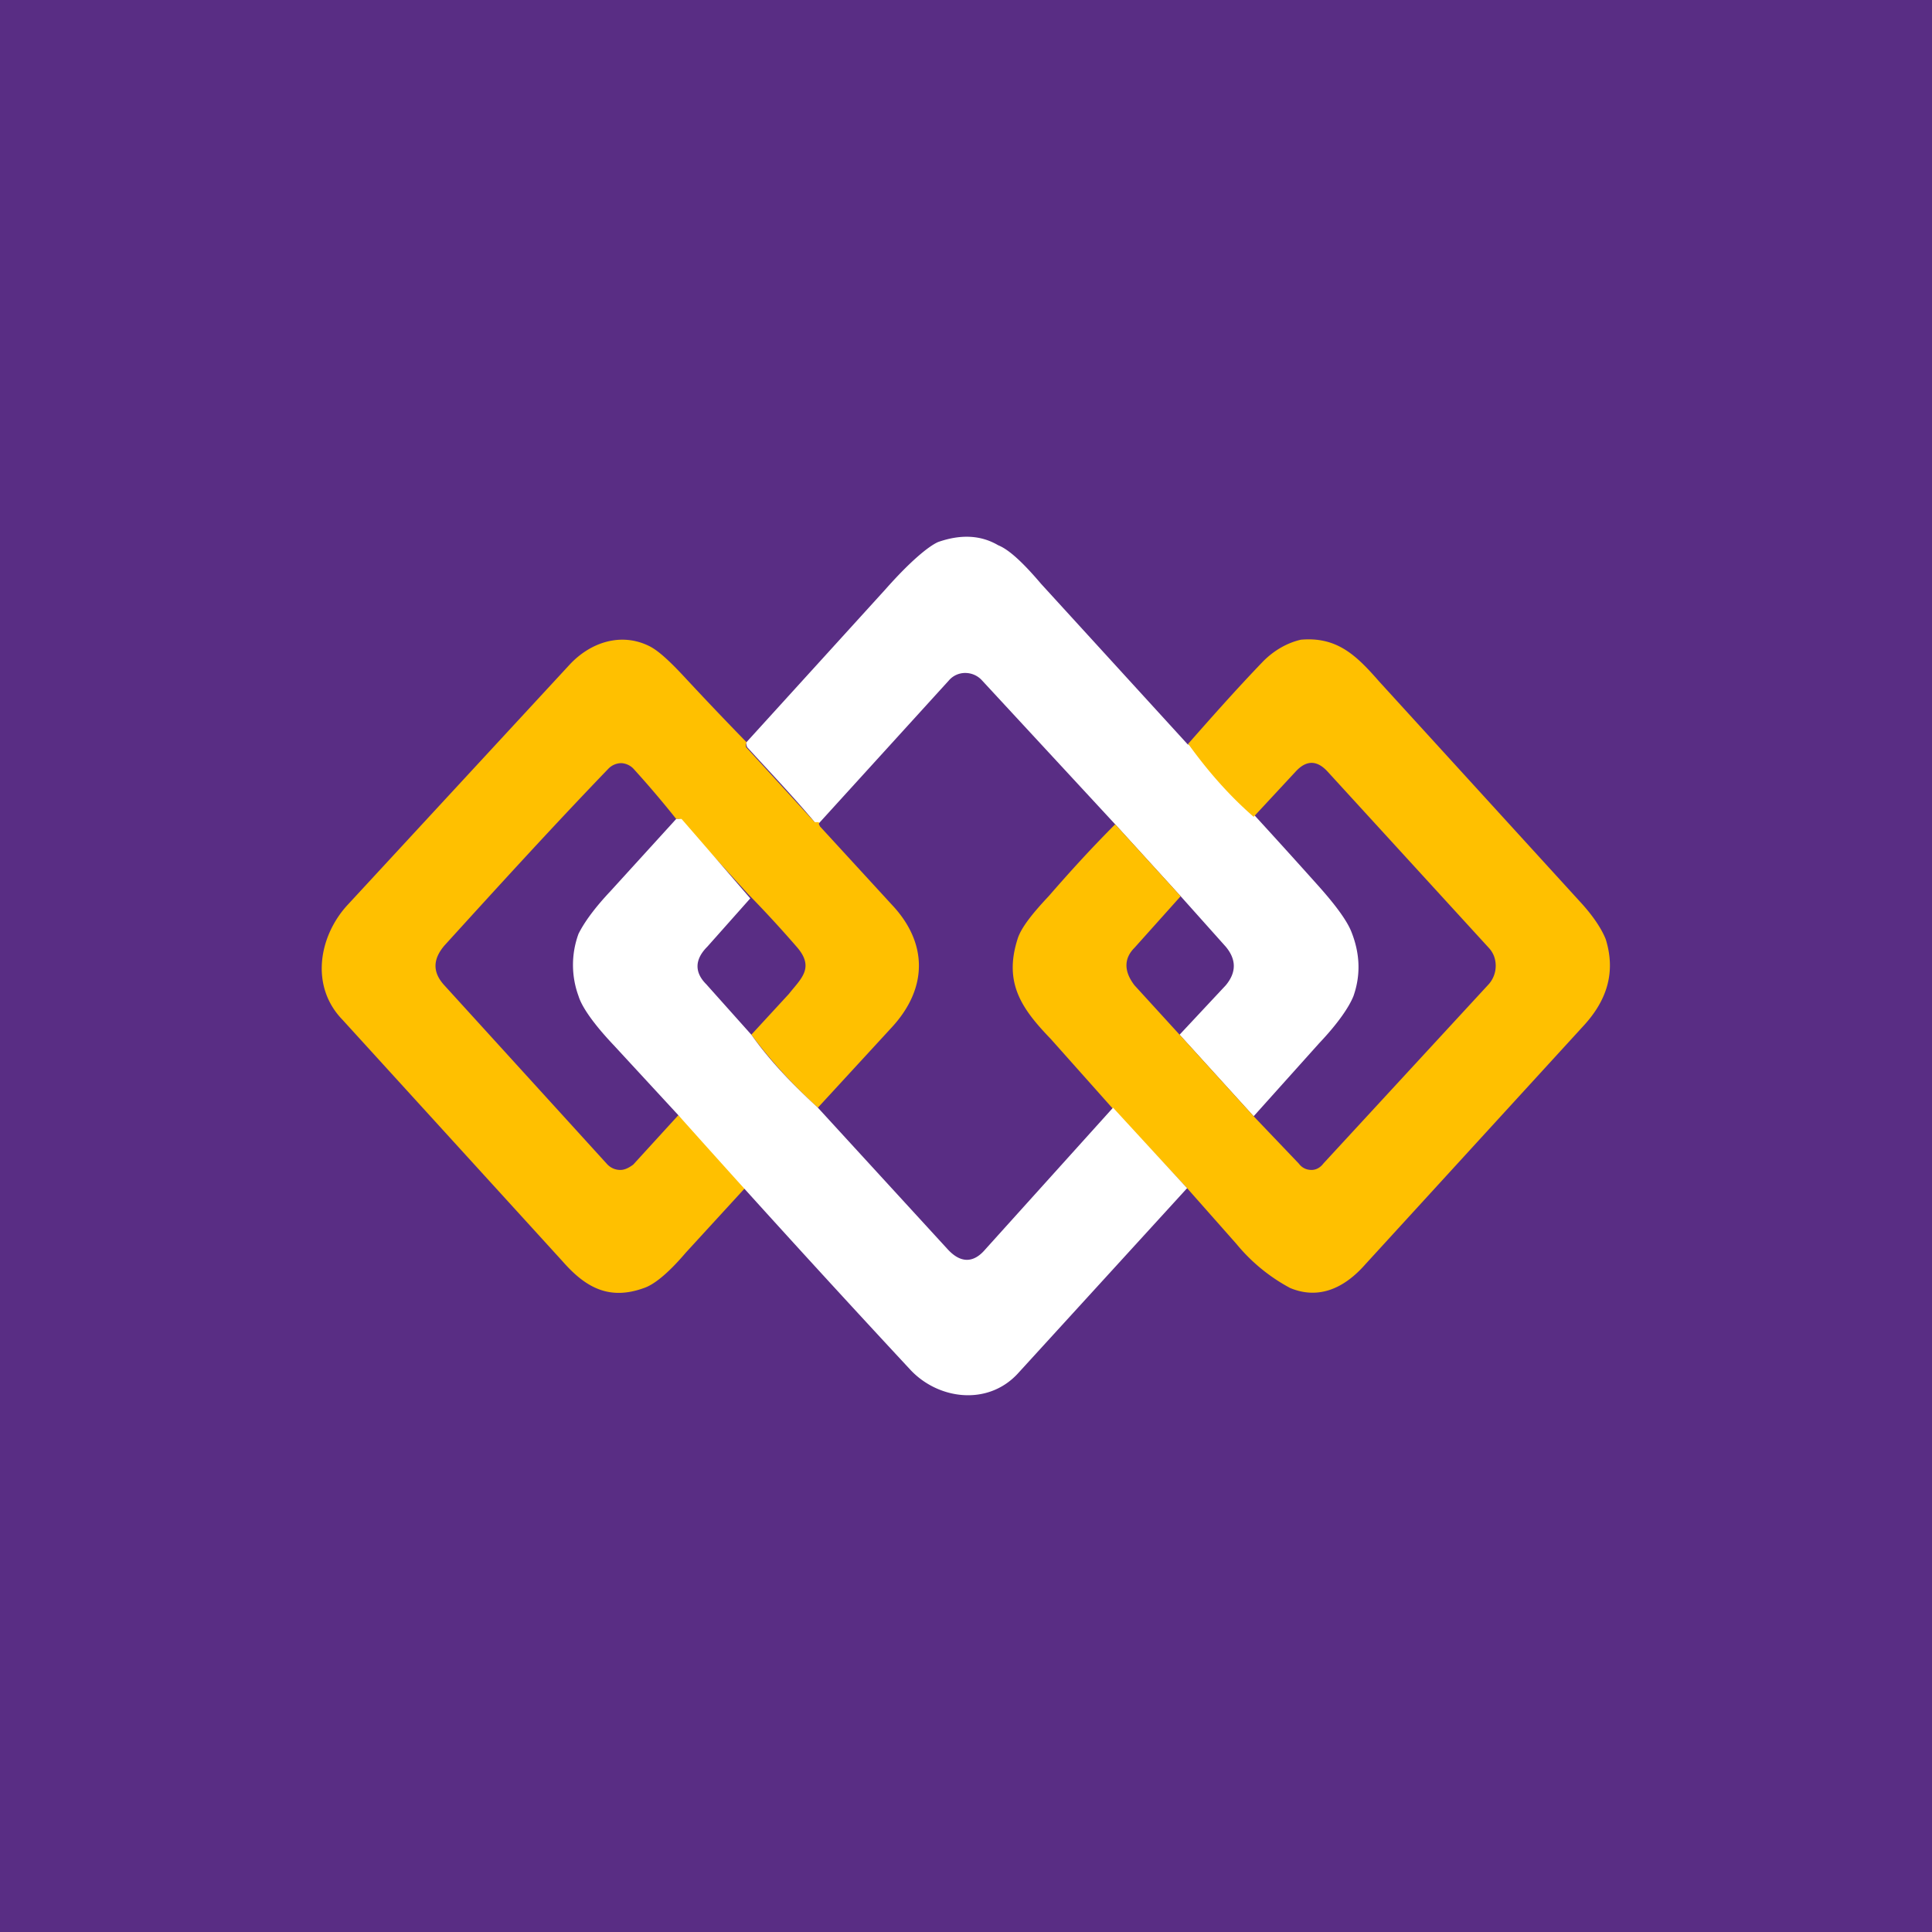
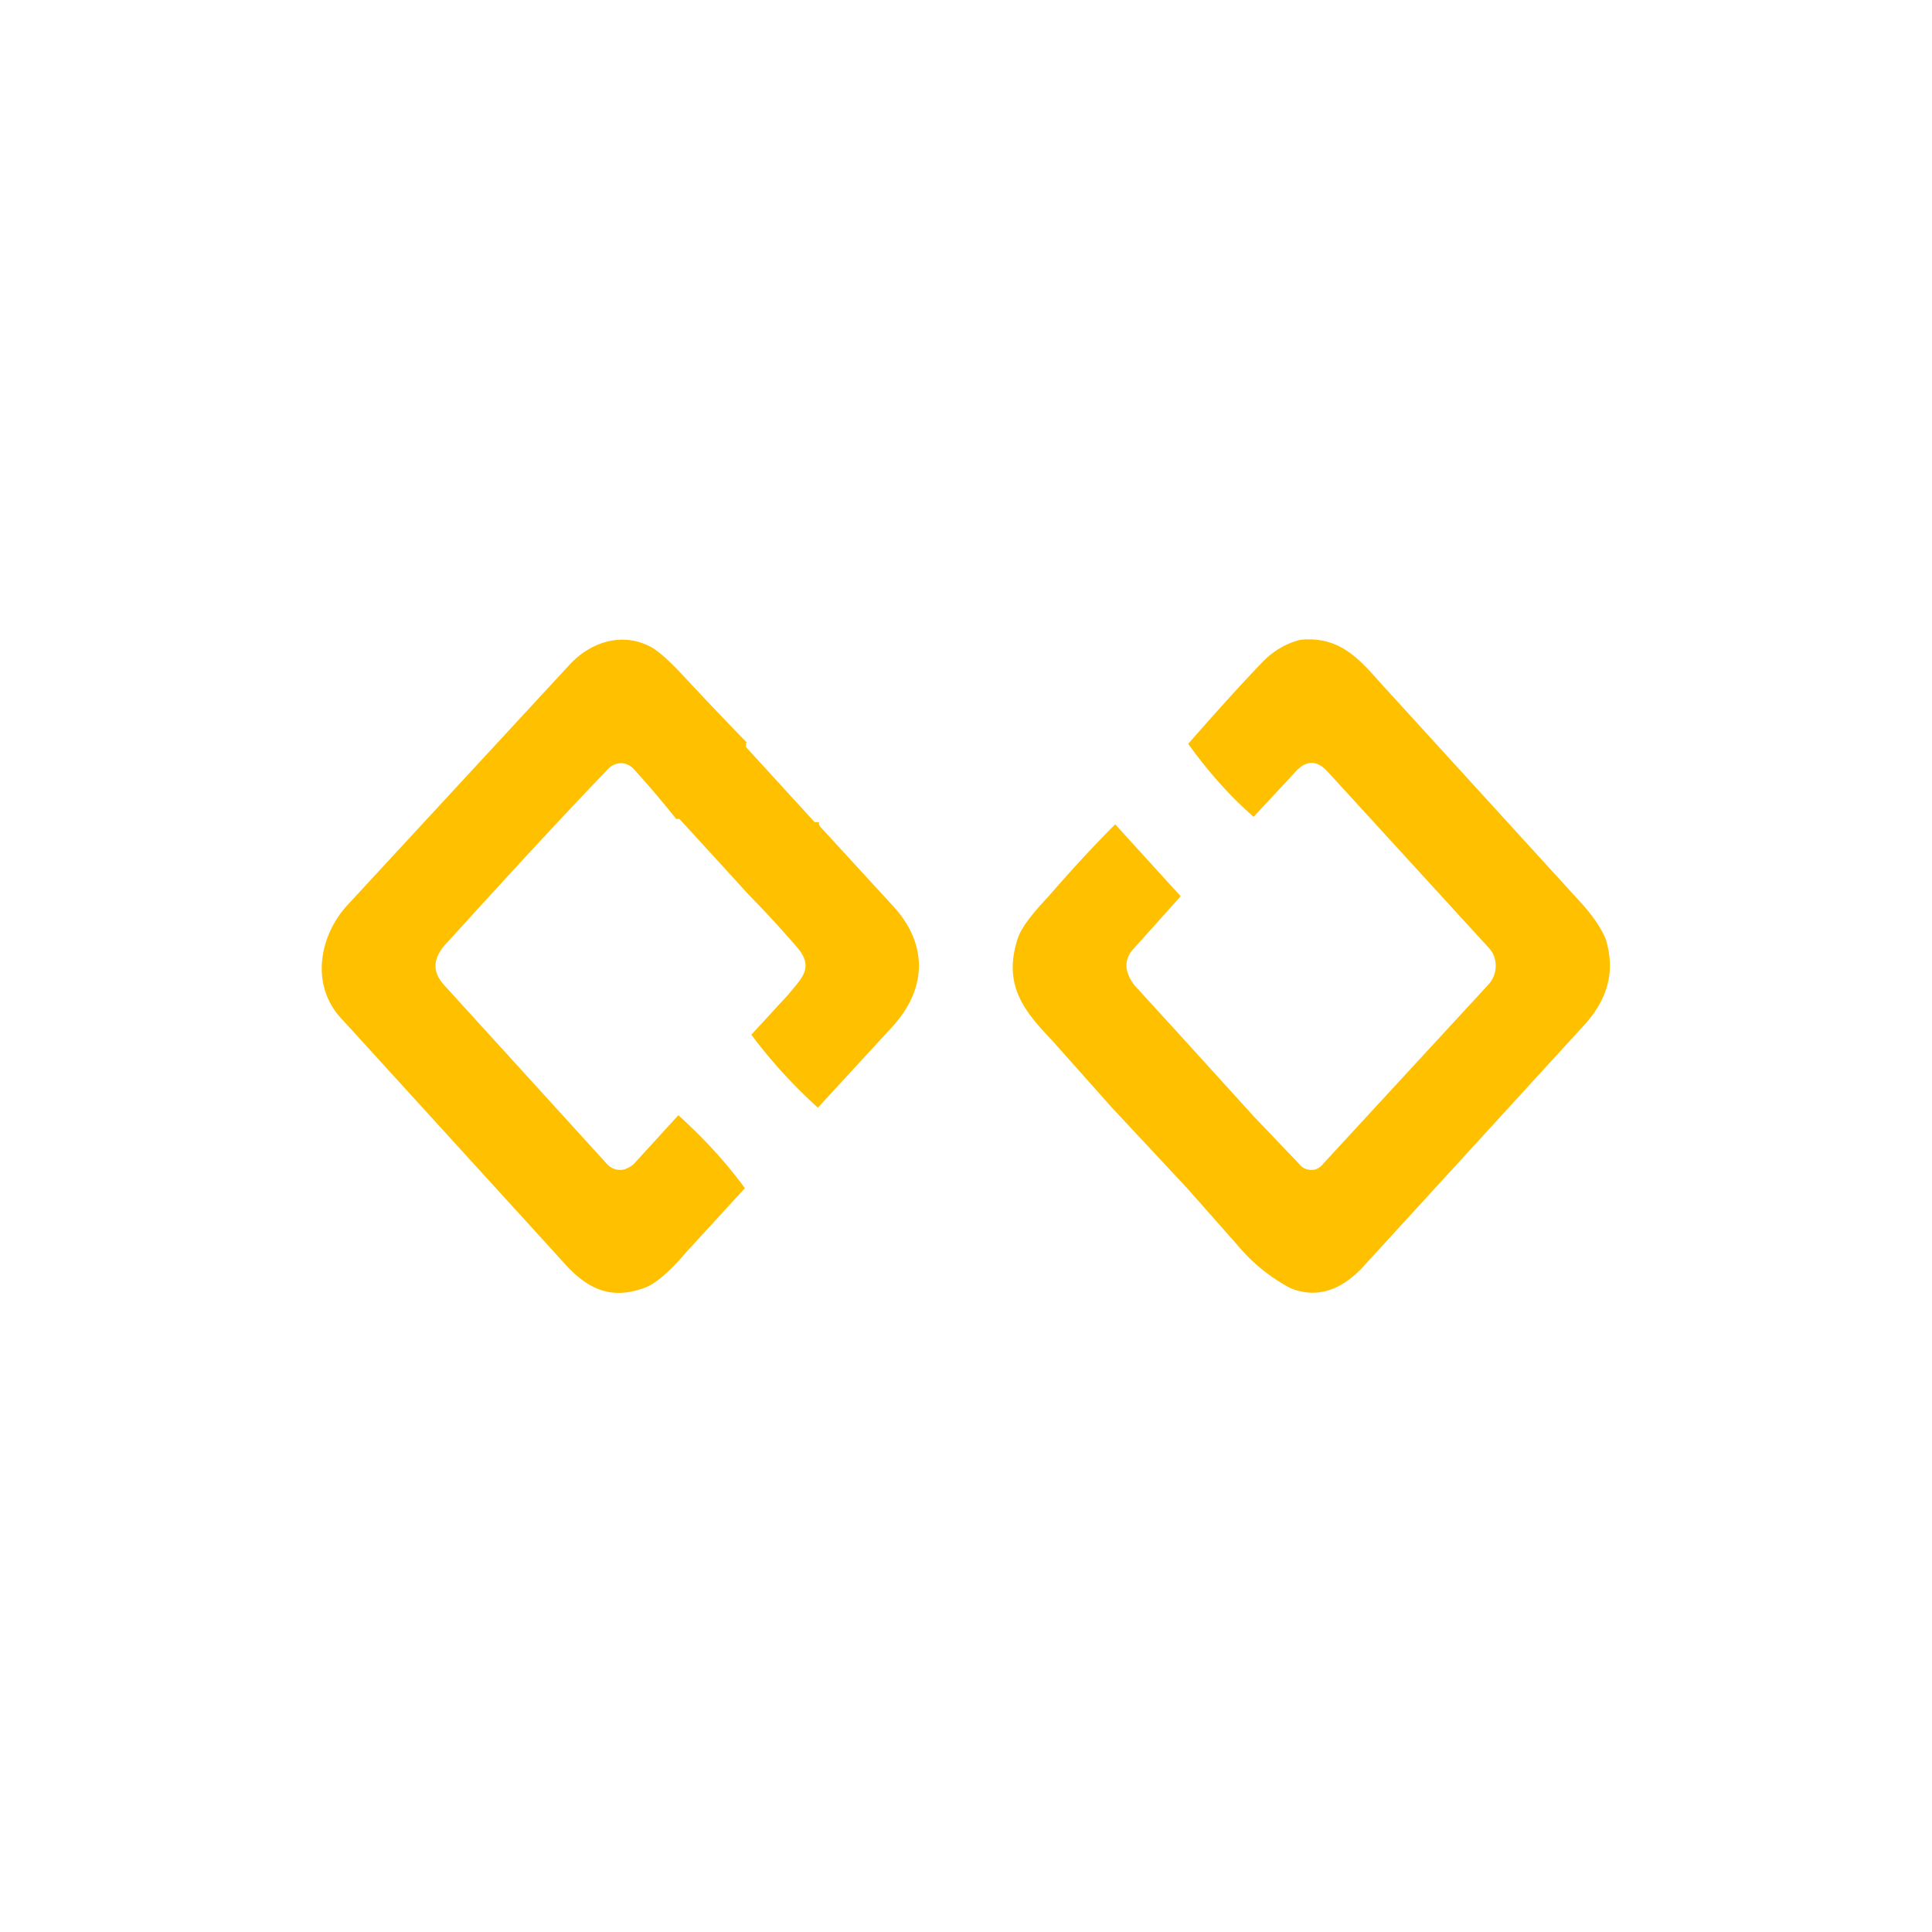
<svg xmlns="http://www.w3.org/2000/svg" width="18" height="18" viewBox="0 0 18 18">
-   <path fill="#592D84" d="M0 0h18v18H0z" />
-   <path d="M11.07 6.93a74.89 74.89 0 0 1 1.21 1.32c.17.19.27.33.31.43.08.2.09.4.02.6-.04.1-.14.25-.32.44l-.61.68-.69-.76.43-.46c.1-.12.1-.24 0-.36L11 8.35l-.61-.67-1.24-1.34A.21.21 0 0 0 9 6.27a.2.2 0 0 0-.16.07L7.63 7.67l-.04-.01c-.2-.24-.42-.47-.63-.7l-.01-.04 1.3-1.43c.23-.26.4-.4.49-.44.2-.07.39-.07.56.03.1.04.23.16.4.36l1.37 1.5Z" fill="#fff" />
  <path d="M6.95 6.92v.04l.64.7h.04v.02l.01.02.67.73c.33.35.34.77 0 1.14l-.69.75A4.74 4.74 0 0 1 7 9.64l.35-.38c.11-.14.24-.24.08-.43a10.97 10.97 0 0 0-.46-.5 183.85 183.85 0 0 0-.64-.7H6.3a9.4 9.4 0 0 0-.4-.47.17.17 0 0 0-.11-.05.17.17 0 0 0-.12.05c-.52.54-1.03 1.1-1.53 1.65-.11.13-.11.25 0 .37l1.52 1.67c.03.03.07.05.12.05.04 0 .08-.02.12-.05l.42-.46c.22.2.43.42.62.68l-.55.6c-.17.2-.3.3-.39.33-.33.12-.55-.01-.76-.25L3.19 9.5c-.3-.31-.22-.77.04-1.06L5.3 6.2c.2-.22.49-.31.75-.18.08.04.18.13.32.28a34.26 34.26 0 0 0 .59.62ZM11.06 11.07l-.7-.75-.57-.64c-.27-.28-.44-.52-.31-.93.03-.1.13-.23.29-.4.2-.23.4-.45.62-.67l.61.67-.43.48c-.1.1-.1.22 0 .35l.42.46.69.76.42.44c.03.04.07.06.12.06.04 0 .08-.02.11-.06l1.54-1.67a.26.26 0 0 0 .05-.26.24.24 0 0 0-.05-.08l-1.5-1.64c-.1-.11-.2-.11-.3 0l-.39.42c-.23-.2-.43-.43-.61-.68.22-.25.45-.51.7-.77.1-.1.22-.17.35-.2.34-.03.52.15.73.39l1.87 2.05c.12.13.2.25.24.35.1.32 0 .58-.2.8l-2.04 2.23c-.22.25-.46.32-.7.22a1.66 1.66 0 0 1-.5-.41l-.46-.52Z" fill="#FFC000" />
-   <path d="M6.3 7.63h.05a182.99 182.99 0 0 1 .64.74l-.4.45c-.12.12-.12.24-.01.35l.42.47c.17.24.38.46.62.68l1.21 1.32c.12.13.24.13.35 0l1.19-1.32.69.75-1.58 1.73c-.28.3-.74.24-1-.04a159.7 159.7 0 0 1-2.16-2.37l-.6-.65c-.19-.2-.3-.36-.33-.46a.84.84 0 0 1 0-.58c.05-.1.14-.23.3-.4l.61-.67Z" fill="#fff" />
</svg>